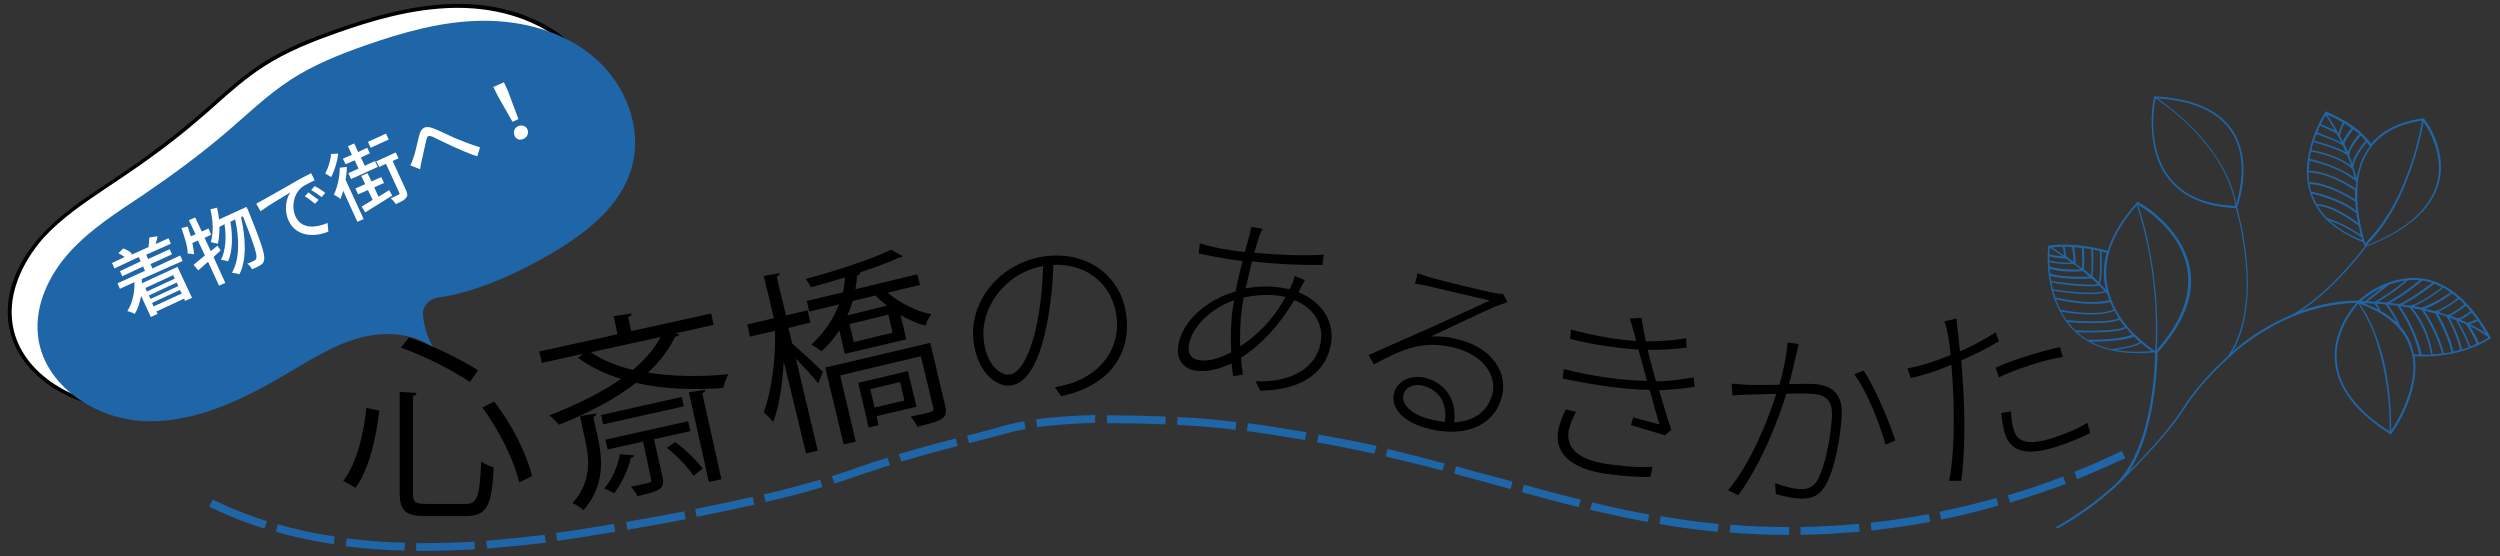
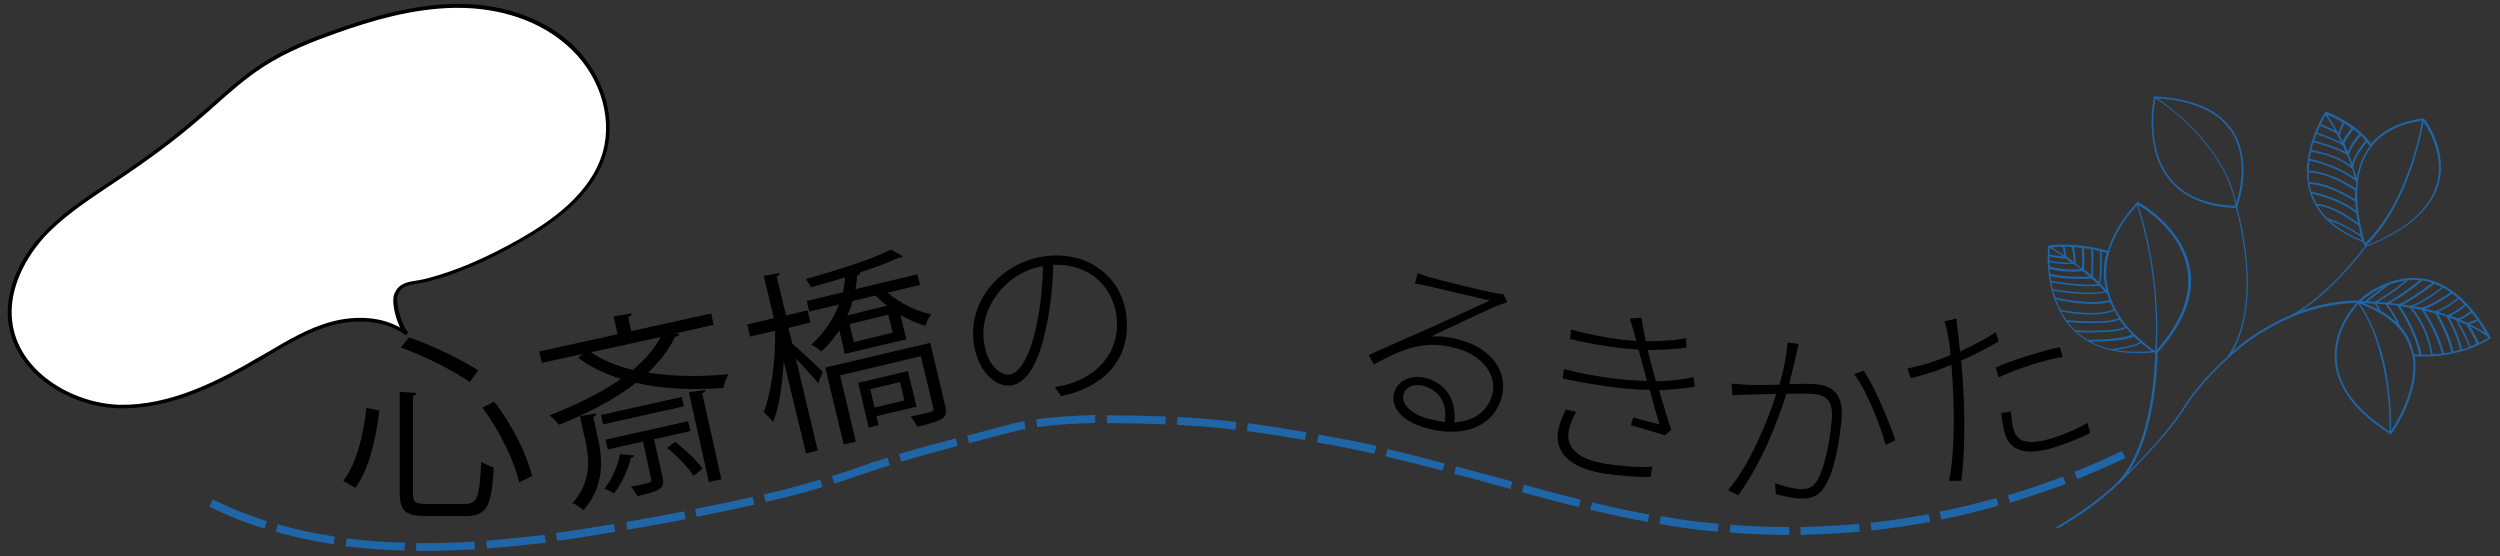
<svg xmlns="http://www.w3.org/2000/svg" version="1.1" id="Layer_1" x="0px" y="0px" viewBox="0 0 638 142" style="enable-background:new 0 0 638 142;" xml:space="preserve">
  <rect x="0" y="0" width="638" height="142" fill="#333333" stroke="none" />
  <style type="text/css">
	.st0{fill:#FFFFFF;}
	.st1{fill:#1F66A8;}
</style>
  <g>
    <g>
      <path class="st0" d="M132.8,61.3c9.3-5.3,18.7-12.4,21.5-22.7c2.7-9.9-1.7-21-9.5-27.7C137,4.2,126.3,1.4,116,1.5    c-10.3,0.1-20.4,3-30.1,6.4c-6.5,2.3-13,4.9-18.8,8.7c-6,3.9-11.1,8.9-16.5,13.5c-6.7,5.7-13.8,10.9-21,15.8    c-6.6,4.4-13.4,8.7-18.7,14.5c-5.3,5.8-9.1,13.6-8.2,21.5c1.4,12.8,15,21.6,28,21.8c12.9,0.2,25-5.9,36.1-12.5    c5.8-3.4,11.5-7,18-8.8c6.5-1.7,13.9-1.3,19.2,2.8c-1.7-1.4-3.6-8-2.9-10.1c1.3-3.4,4.2-2.8,7.8-3.7    C117.3,69.4,125.3,65.6,132.8,61.3z" />
      <path d="M31.3,104.2c-0.2,0-0.5,0-0.7,0C18.1,104,3.6,95.4,2.1,82c-0.8-7.2,2.2-15.2,8.4-21.9c4.8-5.3,10.8-9.3,16.7-13.2l2.1-1.4    c8.3-5.6,15-10.6,21-15.8c1.3-1.1,2.6-2.3,3.9-3.4c4-3.5,8.1-7.2,12.6-10.1c6.1-4,13-6.6,18.9-8.7C94.5,4.4,105,1.2,116,1    c11.5-0.2,21.8,3.2,29.1,9.5c8.4,7.3,12.3,18.6,9.7,28.2c-3.1,11.3-13.9,18.5-21.8,23c-8.9,5.1-16.5,8.3-24,10.2    c-0.9,0.2-1.8,0.4-2.6,0.5c-2.4,0.4-4,0.6-4.9,2.9c-0.7,1.8,1.2,8.3,2.7,9.5l-0.6,0.8C99,82.1,92,81.1,84.8,83    c-5.9,1.6-11.3,4.8-16.5,7.9L67,91.7C55.9,98.2,44,104.2,31.3,104.2z M116.8,2c-0.3,0-0.5,0-0.8,0c-10.9,0.2-21.2,3.3-30,6.4    c-5.9,2.1-12.7,4.7-18.7,8.6c-4.5,2.9-8.6,6.5-12.5,10c-1.3,1.2-2.6,2.3-3.9,3.4c-6,5.2-12.7,10.2-21.1,15.8l-2.1,1.4    c-5.8,3.9-11.8,7.9-16.5,13C5.3,67.3,2.3,75,3.1,81.9c1.4,12.9,15.4,21.1,27.5,21.4c12.7,0.2,24.7-5.8,35.9-12.4l1.4-0.8    c5.3-3.1,10.7-6.4,16.7-8c6.4-1.7,12.8-1.2,17.5,1.5c-1.3-2.7-2.2-6.8-1.5-8.5c1.1-2.8,3.2-3.1,5.7-3.5c0.8-0.1,1.6-0.3,2.5-0.5    c7.4-1.9,14.9-5.1,23.8-10.1l0,0c7.7-4.4,18.3-11.5,21.3-22.4c2.5-9.3-1.2-20.2-9.4-27.2C137.5,5.3,127.7,2,116.8,2z" />
    </g>
-     <path class="st1" d="M139.8,65.2c9.3-5.3,18.7-12.4,21.5-22.7c2.7-9.9-1.7-21-9.5-27.7C144,8,133.3,5.2,123,5.3   c-10.3,0.1-20.4,3-30.1,6.4c-6.5,2.3-13,4.9-18.8,8.7c-6,3.9-11.1,8.9-16.5,13.5c-6.7,5.7-13.8,10.9-21,15.8   c-6.6,4.4-13.4,8.7-18.7,14.5c-5.3,5.8-9.1,13.6-8.2,21.5c1.4,12.8,15,21.6,28,21.8c12.9,0.2,25-5.9,36.1-12.5   c5.8-3.4,11.5-7,18-8.8c6.5-1.7,13.9-1.3,19.2,2.8c-1.7-1.4-3.6-8-2.9-10.1c1.3-3.4,4.2-2.8,7.8-3.7   C124.3,73.2,132.3,69.5,139.8,65.2z" />
    <g>
-       <path class="st0" d="M36.2,71.2c0,0.4,0,0.7,0,1.1l9.1-4.2L49,76l-1.8,0.8L47,76.2l-7.1,3.3l0.3,0.6l-1.7,0.8L36,75.5    c-0.3,1.7-0.8,3.3-1.6,4.6c-0.4-0.2-1.3-0.6-1.9-0.7c1.3-2.1,1.9-4.7,1.8-7.4l-3.7,1.7l-0.6-1.4l7-3.2l-0.5-1.1l-5.3,2.5l-0.6-1.3    l5.3-2.5l-0.5-1.1l-6.2,2.9l-0.6-1.4l3.2-1.5c-0.4-0.3-1-0.7-1.6-1l1.3-1.2c0.8,0.3,1.7,0.8,2.1,1.3L33.6,65l4.4-2l-0.1,0    c0.1-0.7,0.2-1.7,0.2-2.4l2.1-0.3c-0.1,0.7-0.3,1.4-0.5,2l3.3-1.5l0.6,1.4L37.3,65l0.5,1.1l5.5-2.5l0.6,1.3l-5.5,2.5l0.5,1.1    l7.1-3.3l0.6,1.4L36.2,71.2z M37.1,73.5l0.4,0.9l7.1-3.3l-0.4-0.9L37.1,73.5z M45.1,72.1L38,75.4l0.4,0.9l7.1-3.3L45.1,72.1z     M46.4,74.9L45.9,74l-7.1,3.3l0.4,0.9L46.4,74.9z" />
+       <path class="st0" d="M36.2,71.2c0,0.4,0,0.7,0,1.1l9.1-4.2L49,76l-1.8,0.8L47,76.2l-7.1,3.3l0.3,0.6l-1.7,0.8L36,75.5    c-0.3,1.7-0.8,3.3-1.6,4.6c-0.4-0.2-1.3-0.6-1.9-0.7c1.3-2.1,1.9-4.7,1.8-7.4l-3.7,1.7l-0.6-1.4l7-3.2l-0.5-1.1l-5.3,2.5l-0.6-1.3    l5.3-2.5l-0.5-1.1l-6.2,2.9l-0.6-1.4l3.2-1.5c-0.4-0.3-1-0.7-1.6-1l1.3-1.2c0.8,0.3,1.7,0.8,2.1,1.3L33.6,65l4.4-2l-0.1,0    c0.1-0.7,0.2-1.7,0.2-2.4l2.1-0.3c-0.1,0.7-0.3,1.4-0.5,2l3.3-1.5l0.6,1.4L37.3,65l0.5,1.1l5.5-2.5l0.6,1.3l-5.5,2.5l0.5,1.1    l0.6,1.4L36.2,71.2z M37.1,73.5l0.4,0.9l7.1-3.3l-0.4-0.9L37.1,73.5z M45.1,72.1L38,75.4l0.4,0.9l7.1-3.3L45.1,72.1z     M46.4,74.9L45.9,74l-7.1,3.3l0.4,0.9L46.4,74.9z" />
      <path class="st0" d="M56.3,63.9c-0.6,0.6-1.2,1.1-1.8,1.7l3,6.6l-1.6,0.7l-2.8-6.1L50.6,69l-1.2-1.4c0.8-0.7,1.8-1.5,2.9-2.4    l-1.8-3.8L49.1,62c0.2,1.1,0.4,2.1,0.4,2.9c-0.4-0.1-1.2-0.2-1.6-0.2c0-1.8-0.8-4.2-1.6-6.5l1.6-0.4c0.3,0.8,0.5,1.7,0.8,2.5    l1.2-0.5l-1.7-3.6l1.6-0.7l1.7,3.6l1.7-0.8l0.7,1.6l-1.7,0.8l1.6,3.4l1.7-1.4L56.3,63.9z M62.9,52.8c0,0,0.3,0.6,0.4,0.8    c3.4,8.4,4.4,11.5,4.1,12.7c-0.1,0.7-0.4,1.1-1,1.4c-0.5,0.3-1.2,0.7-2.1,1c-0.2-0.5-0.7-1.1-1.2-1.4c0.8-0.3,1.5-0.6,1.8-0.8    c0.3-0.1,0.4-0.3,0.5-0.6c0.3-0.8-0.6-3.6-3.4-10.7l-0.5,0.2c1.2,5.2,1.5,10.9-0.4,14.6c-0.5-0.2-1.3-0.3-1.9-0.4    c2-3.5,1.9-8.7,0.8-13.6l-1.2,0.6c0.6,3.4,0.6,7.5-0.6,10.1c-0.5-0.2-1.2-0.3-1.8-0.4c1.2-2.3,1.4-5.9,0.9-9.1L56,57.9    c0,1.6-0.1,3-0.4,4.3c-0.4-0.1-1.3-0.3-1.8-0.4c0.7-2.3,0.6-5.4-0.1-8.4l1.7-0.4c0.2,1,0.4,2,0.5,3L62.9,52.8z" />
      <path class="st0" d="M67,51.1c1.3-0.7,4.4-2.5,7.6-4.3c1.8-1.1,3.6-2,4.8-2.6l0.9,1.8c-1,0.5-2.6,1.2-3.4,1.9    c-2.1,1.8-2.5,5.1-1.5,7.3c1.5,3.3,5.1,3,8.2,1.7l0.2,2.2c-3.6,1.5-8.2,1.3-10.1-2.7c-1.3-2.7-0.7-5.7,0.4-7.3    c-1.5,0.9-5.7,3.4-7.6,4.8l-1.1-1.9C66,51.6,66.6,51.3,67,51.1z M81.3,51l-0.9,1c-0.9-0.7-1.7-1.4-2.6-1.9l0.9-1    C79.3,49.6,80.5,50.4,81.3,51z M83,49.2l-0.9,1.1c-0.9-0.7-1.8-1.3-2.7-1.8l0.9-1C81,47.8,82.2,48.6,83,49.2z" />
      <path class="st0" d="M86.3,39.2c-0.2,2-0.9,4.3-1.8,6c-0.4-0.3-1.1-0.7-1.5-0.9c0.8-1.5,1.4-3.5,1.5-5L86.3,39.2z M88.5,42.6    c0,1.1-0.1,2.2-0.3,3.3l4.6,10l-1.6,0.7l-3.6-7.9c-0.2,0.7-0.5,1.4-0.7,2.1c-0.3-0.3-1.2-0.9-1.7-1.1c0.9-1.9,1.5-4.5,1.5-6.9    L88.5,42.6z M90.5,40.9l-2.3,1l-0.7-1.4l2.3-1l-1-2.2l1.6-0.7l1,2.2l2.3-1.1l0.7,1.4l-2.3,1.1l1,2.1l2.6-1.2l0.7,1.5l-6.8,3.1    l-0.7-1.5l2.6-1.2L90.5,40.9z M100.1,49.9c-2.5,1.6-5,3.1-6.9,4.3l-0.9-1.5c0.8-0.5,1.8-1,2.8-1.7l-1.2-2.5l-2.5,1.1l-0.7-1.5    l2.5-1.1l-1-2.1l1.6-0.7l1,2.1l2.5-1.1l0.7,1.5l-2.5,1.1l1.1,2.4c0.9-0.5,1.8-1.1,2.7-1.7L100.1,49.9z M99.2,35.6l-4.6,2.1    l-0.7-1.5l4.6-2.1L99.2,35.6z M101.7,40.4l-1.5,0.7l3.4,7.4c0.4,0.9,0.5,1.5,0,2c-0.4,0.6-1.3,1-2.6,1.6c-0.3-0.5-0.8-1.1-1.3-1.5    c0.9-0.4,1.7-0.7,2-0.9c0.3-0.1,0.3-0.2,0.2-0.5l-3.4-7.4l-1.7,0.8L96,41.2l5-2.3L101.7,40.4z" />
      <path class="st0" d="M105.5,40.3c0.5-1.3,1-4,1.5-5.8c0.5-1.9,1.5-2.5,3.4-1.8c1.7,0.6,4,1.8,5.6,2.5c1.7,0.7,4.2,1.7,6.5,2.4    l-0.7,2.3c-1.9-0.6-4.4-1.7-6.2-2.5c-1.8-0.8-3.9-1.9-5.2-2.5c-1.1-0.4-1.4-0.2-1.6,0.8c-0.3,1.4-0.9,3.9-1.2,5.4    c-0.2,0.7-0.3,1.5-0.4,2.1l-2.5-1C105,41.7,105.2,41.1,105.5,40.3z" />
      <path class="st0" d="M127.1,24.6l-1.2-2.4l2.7-1.2l1.1,2.4l2.6,7l-1.5,0.7L127.1,24.6z M131.3,34.6c-0.4-1,0-2,0.9-2.4    c0.9-0.4,2-0.1,2.4,0.8c0.4,1,0,1.9-0.9,2.4C132.7,35.9,131.7,35.6,131.3,34.6z" />
    </g>
    <path class="st1" d="M108,140.6c-0.6,0-1.2,0-1.8,0l0-2c0.7,0,1.3,0,2,0c4.1,0,8.5-0.1,12.9-0.4l0.1,2   C116.7,140.4,112.3,140.6,108,140.6z M103.2,140.5c-5.2-0.1-10.3-0.5-15-1.1l0.3-2c4.7,0.6,9.7,1,14.9,1.1L103.2,140.5z M124.3,140   l-0.2-2c4.7-0.4,9.6-0.9,14.9-1.5l0.3,2C134,139.1,129.1,139.6,124.3,140z M85.2,138.9c-5.1-0.8-10.1-1.8-14.8-3.2l0.5-1.9   c4.6,1.3,9.5,2.4,14.5,3.1L85.2,138.9z M142.2,138l-0.3-2c4.6-0.6,9.4-1.4,14.8-2.3l0.3,2C151.7,136.6,146.9,137.4,142.2,138z    M456.5,136.5h-0.3c-4.9,0-9.9-0.2-14.8-0.6l0.2-2c4.8,0.4,9.8,0.6,14.7,0.6h0.3V136.5z M459.5,136.5l0-2c5-0.1,10-0.4,14.9-0.8   l0.2,2C469.6,136.1,464.5,136.4,459.5,136.5z M438.4,135.7c-3.4-0.3-6.8-0.7-10.1-1.2c-1.6-0.2-3.2-0.5-4.8-0.8l0.3-2   c1.6,0.3,3.2,0.5,4.8,0.8c3.3,0.5,6.7,0.9,10,1.2L438.4,135.7z M477.6,135.4l-0.2-2c4.9-0.5,9.9-1.3,14.8-2.2l0.4,2   C487.6,134.1,482.6,134.8,477.6,135.4z M160.1,135.2l-0.3-2c2.8-0.5,5.6-1,8.5-1.5c2.1-0.4,4.2-0.8,6.3-1.2l0.4,2   c-2.1,0.4-4.2,0.8-6.3,1.2C165.7,134.2,162.9,134.7,160.1,135.2z M67.5,134.9c-4.9-1.5-9.6-3.4-14.1-5.6l0.9-1.8   c4.4,2.1,9,4,13.8,5.5L67.5,134.9z M420.5,133.2c-4.6-0.8-9.4-1.9-14.7-3.1l0.5-1.9c5.3,1.3,10,2.3,14.6,3.1L420.5,133.2z    M495.4,132.6l-0.4-2c4.9-1,9.7-2.2,14.5-3.5l0.5,1.9C505.3,130.4,500.4,131.6,495.4,132.6z M177.8,131.9l-0.4-2   c5.5-1.1,10.3-2.1,14.7-3.1l0.4,2C188.1,129.8,183.3,130.8,177.8,131.9z M402.9,129.4c-4.2-1-8.7-2.2-14.5-3.8l0.5-1.9   c5.8,1.6,10.3,2.8,14.5,3.8L402.9,129.4z M513,128.3l-0.6-1.9c4.8-1.4,9.5-3,14.1-4.8l0.7,1.9C522.6,125.2,517.8,126.8,513,128.3z    M195.4,128.1l-0.5-1.9c5.2-1.2,9.9-2.5,14.4-3.8l0.6,1.9C205.4,125.7,200.7,126.9,195.4,128.1z M385.5,124.8l-4.8-1.3   c-3.2-0.9-6.4-1.8-9.6-2.6l0.5-1.9c3.2,0.9,6.4,1.8,9.6,2.6l4.8,1.3L385.5,124.8z M212.9,123.4l-0.6-1.9c2.3-0.7,4.7-1.5,6.9-2.3   c2.5-0.9,4.9-1.7,7.3-2.4l0.6,1.9c-2.4,0.8-4.8,1.6-7.3,2.4C217.6,121.9,215.2,122.7,212.9,123.4z M530.1,122.3l-0.7-1.9   c4.1-1.6,8.1-3.4,12.1-5.3l0.9,1.8C538.3,118.8,534.2,120.6,530.1,122.3z M368.1,120.1c-5.5-1.5-10.2-2.6-14.5-3.6l0.5-1.9   c4.4,1,9,2.2,14.6,3.7L368.1,120.1z M230,117.8l-0.6-1.9c5-1.5,9.7-2.8,14.5-4l0.5,1.9C239.6,115.1,235,116.3,230,117.8z    M350.7,115.8c-2.1-0.5-4.2-0.9-6.1-1.3c-2.8-0.6-5.7-1.1-8.5-1.6l0.4-2c2.9,0.5,5.7,1.1,8.6,1.6c2,0.4,4,0.8,6.2,1.3L350.7,115.8z    M247.3,113.1l-0.5-1.9c3-0.8,6.2-1.6,9.6-2.6c1.5-0.4,3.2-0.8,5-1.1l0.3,2c-1.7,0.3-3.4,0.7-4.8,1.1   C253.5,111.5,250.3,112.3,247.3,113.1z M333,112.3c-5.3-0.9-10.2-1.7-14.8-2.3l0.3-2c4.6,0.6,9.5,1.4,14.9,2.3L333,112.3z    M315.3,109.7c-4.8-0.6-9.3-1-13.8-1.2l-1.1-0.1l0.1-2l1.1,0.1c4.5,0.2,9,0.6,13.9,1.2L315.3,109.7z M264.7,109l-0.3-2   c4.3-0.6,9.4-0.9,15.1-1.1l0,2C273.9,108.1,268.9,108.4,264.7,109z M297.4,108.3c-5-0.2-9.4-0.3-13.5-0.3l-1.4,0l0-2l1.4,0   c4.2,0,8.6,0.1,13.6,0.3L297.4,108.3z" />
    <path class="st1" d="M539.6,124.5c0.1-0.1,0.2-0.1,0.2-0.2c0.9-0.8,1.8-1.7,2.7-2.6c8.1-8.3,12.2-13,15.5-18.2   c3.3-5.3,9.8-11.4,10.6-12l0,0l0,0c0,0,3.4-3.6,9.2-7c1.7-1,3.5-2,5.2-2.8l0,0c0.6-0.2,1.2-0.5,1.8-0.8c1.2-0.5,2.3-0.9,3.5-1.3   c4.3-1.4,8.7-2.2,13.1-2.3c-0.6,0.7-1.8,2-2.9,4c-2.6,4.6-2.9,8.6-2.6,11.2c0.7,6.7,5.4,12.8,14.1,18.3l0.2,0.1l0.1-0.2   c0,0,2.2-3,3.9-7.1c1-2.4,1.7-4.8,2-7.1c0.3-2,0.3-3.9,0-5.6c6.1,0.4,11-0.8,14-1.9c3.3-1.2,5.2-2.5,5.3-2.6l0.2-0.1l-0.1-0.2   c-4.9-8.9-10.7-14-17.3-15c-4.7-0.7-9,0.9-11.7,2.3c-2.6,1.4-4.3,2.9-4.7,3.3l0,0l0,0c-4.6,0-9.2,0.8-13.7,2.3   c-0.3,0.1-0.6,0.2-0.9,0.3c3.8-2.5,7.3-5.8,10-8.6c3.6-3.8,6.2-7.2,6.5-7.7c10.5-4.1,16.8-9.6,18.6-16.3c1.2-4.5,0.1-8.8-1-11.5   c-1.2-3-2.7-4.9-2.8-4.9l-0.1-0.1l-0.1,0c-5.9,0.8-10.4,3-13.3,6.5c-1.9-2.7-4.8-4.8-7-6c-2.4-1.4-4.4-2.2-4.4-2.2l-0.2-0.1   l-0.1,0.2c0,0-1.8,2.8-3.1,6.6c-0.8,2.3-1.3,4.5-1.5,6.7c-0.2,2.7,0,5.2,0.8,7.5c1.8,5.5,6.3,9.6,13.5,12.4   c0.2,0.5,0.3,0.9,0.4,1.1c-0.5,0.6-3,3.9-6.5,7.6c-5.3,5.5-9.4,8.4-12.3,9.9c-2.4,1-4.8,2.2-7.1,3.6c-3.7,2.2-6.4,4.4-7.9,5.8   c1.7-2.8,2.8-6.3,3.4-10.2c0.6-3.8,0.7-8,0.3-12.6c-0.6-7.4-2.3-13.3-2.5-14.1c0.2-0.5,1.1-3.1,1.5-6.5c0.2-2.2,0.2-4.3-0.1-6.3   c-0.4-2.5-1.2-4.7-2.4-6.6c-3.5-5.4-10.2-8.4-20-8.9l-0.2,0l0,0.2c0,0-0.7,3.1-0.6,7.2c0.1,2.4,0.4,4.7,0.9,6.7   c0.7,2.6,1.8,4.9,3.3,6.8c3.6,4.7,9.4,7.3,17.3,7.6c0.3,1,1.9,6.8,2.5,13.9c0.4,4.6,0.3,8.8-0.3,12.5c-0.7,4.6-2.2,8.5-4.4,11.6   c-1,0.7-7.4,6.9-10.7,12.1c-3.1,5-7,9.6-14.6,17.4c1.1-1.6,2.1-3.5,3-5.7c1.4-3.3,2.4-7.1,3.2-11.4c1.2-6.8,1.3-12.7,1.3-13.5   c6.7-7.4,9.5-14.6,8.3-21.4c-1-5.6-4.5-10-7.3-12.6c-3-2.9-5.9-4.4-5.9-4.4l-0.2-0.1l-0.1,0.1c-3.8,4.2-6.3,8.3-7.5,12.4   c-9.4-2.5-15-1.3-15-1.3l-0.2,0l0,0.2c0,0-0.4,3.4,0.2,7.6c0.3,2.5,0.9,4.8,1.8,6.9c1.1,2.6,2.5,4.9,4.3,6.7   c0.2,0.2,0.3,0.3,0.5,0.5l0,0c0,0,0,0,0,0c4.7,4.4,11.5,6.2,20.4,5.3c0.1,0,0.1,0.1,0.1,0.1c0,0.9-0.1,6.7-1.3,13.4   c-0.8,4.3-1.8,8.1-3.2,11.3c-1.6,3.9-3.6,7-6,9.2c-7.3,6.6-14.8,10.6-14.9,10.7l0,0.1h0.8C527.4,133.6,533.5,130,539.6,124.5   L539.6,124.5z M611.6,82.3c-1.2-1.1-2.5-2.1-4.1-3c-0.2-0.6-0.7-1.4-1-1.8c0.7,0,1.4,0.1,2.3,0.2C609.1,78.1,610.7,80.3,611.6,82.3   z M609.4,77.7c0.8,0.1,1.6,0.2,2.4,0.3c0.5,0.7,4.3,6.2,5.6,12.5c-0.5,0-0.9,0-1.4-0.1c-0.1-0.6-0.3-1.1-0.4-1.7   c-0.6-2.1-1.7-3.9-3.2-5.6C611.8,81.1,610.1,78.7,609.4,77.7z M606.9,79c-1.1-0.6-2.3-1.1-3.6-1.6c0.6,0,1.5,0,2.6,0.1   C606.1,77.7,606.6,78.3,606.9,79z M610.2,110.2c0,0-0.1,0.1-0.1,0.1c-0.1,0-0.1-0.1-0.2-0.1L610.2,110.2z M596.4,92.5   c-0.5-4.5,1.1-8.4,2.5-10.9c1.2-2,2.4-3.5,2.9-4.1c2,2.9,3.7,6.3,4.9,10.3c1,3.2,1.8,6.8,2.4,10.7c0.9,6.3,0.7,11.2,0.7,11.6   C601.6,104.8,597,98.9,596.4,92.5z M615.7,96.4c-0.3,2.2-1,4.5-2,7c-1.3,3.1-2.8,5.5-3.5,6.5c0-1,0.1-5.7-0.7-11.5   c-0.5-3.9-1.3-7.5-2.4-10.7c-1.3-3.9-2.9-7.4-4.9-10.2c6.9,2.5,11.3,6.3,12.9,11.4C616,91.1,616.1,93.7,615.7,96.4z M618,90.5   c-1.2-5.7-4.5-10.9-5.5-12.4c0.6,0.1,1.1,0.2,1.7,0.3c0.2,0,0.4,0.1,0.7,0.1c0.5,0.5,4.4,5,5.5,12C619.6,90.5,618.8,90.5,618,90.5z    M620.8,90.4c-0.6-3.9-2.1-7.1-3.2-9c-0.8-1.3-1.5-2.3-2-2.8c0.8,0.2,1.6,0.3,2.4,0.5c0.4,0.6,3.7,5.5,5.2,11.1   C622.4,90.3,621.6,90.4,620.8,90.4z M623.7,90.2c-1.3-5.1-4-9.5-5-10.9c1,0.2,1.9,0.5,2.8,0.7c0.4,0.7,3.3,5.8,4.1,9.9   C625,89.9,624.4,90.1,623.7,90.2z M626.1,89.7c-0.7-3.7-3.1-8.1-3.9-9.6c0.8,0.2,1.5,0.4,2.2,0.7c0.3,0.6,2.6,4.5,3.4,8.5   C627.3,89.4,626.7,89.6,626.1,89.7z M628.3,89.2c-0.7-3.4-2.5-6.8-3.2-8.1c0.6,0.2,1.1,0.4,1.7,0.6c0.3,0.6,2.7,4.9,3.3,7   C629.5,88.8,628.9,89,628.3,89.2z M630.4,88.4c-0.5-1.8-2.3-5.2-3.1-6.5c0.7,0.3,1.4,0.6,2.1,0.9c0.3,0.5,2.2,3.5,2.6,4.9   C631.7,87.9,631.1,88.2,630.4,88.4z M635,86.2c-0.3,0.2-1.2,0.7-2.4,1.3c-0.4-1.2-1.6-3.2-2.3-4.3c1.7,0.8,3.2,1.8,4.5,2.7   C634.9,86,635,86.1,635,86.2z M634.3,85c-1.2-0.8-2.6-1.6-4-2.3c0.7-0.2,1.7-0.6,2.1-0.8C633,82.9,633.7,83.9,634.3,85z    M632.1,81.5c-0.6,0.2-1.9,0.7-2.4,0.9c-0.6-0.3-1.2-0.6-1.9-0.8c1.1-0.4,2.4-1.4,3-1.8C631.2,80.3,631.6,80.9,632.1,81.5z    M630.5,79.4c-0.8,0.6-2.6,1.9-3.4,1.8c-0.6-0.2-1.1-0.4-1.7-0.6c1.3-0.6,3.3-2.1,3.9-2.6C629.7,78.5,630.1,78.9,630.5,79.4z    M628.9,77.7c-0.7,0.6-3.2,2.4-4.3,2.7l0,0c-0.8-0.3-1.6-0.5-2.4-0.8c2.6-1.1,4.7-2.8,5.3-3.3C628,76.7,628.5,77.2,628.9,77.7z    M627.2,76c-0.7,0.6-3,2.5-5.7,3.4c-0.8-0.2-1.7-0.4-2.6-0.6c2.8-1,6.6-3.7,6.9-3.9C626.3,75.3,626.7,75.6,627.2,76z M625.4,74.6   c-0.8,0.6-5,3.3-7.5,3.9c-0.6-0.1-1.3-0.3-1.9-0.4c2.9-1,6.9-4.1,7.6-4.7C624.3,73.9,624.8,74.2,625.4,74.6z M623.2,73.3   c-1.2,0.9-5.6,4.2-8.2,4.7c-0.2,0-0.5-0.1-0.7-0.1c-0.4-0.1-0.7-0.1-1.1-0.2c2.7-1.2,7.3-4.7,8.1-5.3   C621.9,72.7,622.6,73,623.2,73.3z M618.2,71.6c0.9,0.1,1.7,0.3,2.5,0.6c-1.4,1-6.3,4.7-8.5,5.4c-0.8-0.1-1.6-0.2-2.3-0.3   C613.2,75.7,617.5,72.2,618.2,71.6C618.2,71.6,618.2,71.6,618.2,71.6z M602.6,76.8c0.7-0.6,2.2-1.8,4.3-2.9   c0.4-0.2,0.8-0.4,1.2-0.6c-2.5,1.9-4.3,3.3-4.6,3.6C603,76.8,602.7,76.8,602.6,76.8z M604.2,76.9c0.9-0.7,3-2.3,5.6-4.3   c1.4-0.5,2.8-0.8,4-1c-3.2,2.8-7.2,5.1-7.7,5.4C605.3,76.9,604.7,76.9,604.2,76.9z M606.9,77c1.4-0.8,4.9-3,7.6-5.5   c1.1-0.1,2.1-0.1,3,0c-1.3,1.1-5.6,4.4-8.4,5.7C608.3,77.2,607.6,77.1,606.9,77z M620.9,35.6c2,4.9,1.7,8.8,1,11.2   c-1.8,6.5-7.8,11.9-18.1,15.9c2.7-2.6,5.1-5.9,7.3-9.9c1.7-3.1,3.2-6.7,4.5-10.5c1.8-5.3,2.6-9.7,2.9-11.2   C619,31.9,620.1,33.5,620.9,35.6z M604.8,37.3c-0.4,0.5-0.7,1-1,1.5c-1.2,1.9-1.9,4.2-2.4,6.7c-0.2-0.9-0.5-1.9-0.8-2.8   c0,0,0,0,0,0c0-2.2,2.7-5.5,3.4-6.4C604.3,36.6,604.5,36.9,604.8,37.3z M603.7,35.9c-0.6,0.7-2.9,3.5-3.4,5.8   c-0.3-0.7-0.5-1.4-0.8-2.1c0.1-1.6,2.3-4.3,3-5C602.9,35,603.3,35.4,603.7,35.9z M602.1,34.2c-0.6,0.6-2.4,2.8-2.9,4.6   c-0.3-0.7-0.6-1.4-0.9-2.1c0.1-0.8,1.6-2.8,2.3-3.7C601,33.4,601.6,33.8,602.1,34.2z M600.1,32.7c-0.5,0.6-1.8,2.3-2.2,3.4   c-0.2-0.5-0.5-0.9-0.7-1.3c-0.1-1,0.8-2.7,1.1-3.3C598.9,31.9,599.5,32.3,600.1,32.7z M593.6,29.1   C593.7,29.1,593.7,29.2,593.6,29.1L593.6,29.1C593.6,29.2,593.6,29.2,593.6,29.1z M597.9,31.3c-0.3,0.5-0.9,1.7-1.1,2.8   c-1.3-2.4-2.4-4.1-2.8-4.7C594.8,29.6,596.3,30.3,597.9,31.3z M593.5,29.4c0.2,0.3,1.2,1.8,2.4,3.9c-1.1-0.6-2.9-1.3-3.6-1.6   C592.8,30.6,593.2,29.8,593.5,29.4z M592.1,32.1c1.2,0.5,3.7,1.6,4.2,2c0.4,0.7,0.8,1.5,1.2,2.3c-1.8-1-5.2-2.2-6.1-2.6   C591.6,33.2,591.8,32.6,592.1,32.1z M590.7,35.5c0.2-0.5,0.3-0.9,0.5-1.3c1,0.4,5.5,1.9,6.7,3c0.2,0.5,0.5,1.1,0.7,1.6   c-2.1-1.3-6.9-2.6-8.1-2.9C590.6,35.8,590.6,35.6,590.7,35.5z M590.4,36.3c1.2,0.3,7.2,2,8.6,3.3c0,0,0,0,0,0c0,0.1,0,0.1,0,0.2   l0.1,0c0.3,0.8,0.7,1.6,0.9,2.5c-3.6-2.8-8.9-3.8-10.1-4C590,37.6,590.2,36.9,590.4,36.3z M589.8,38.7c1.2,0.2,6.9,1.2,10.5,4.4   c0.2,0.8,0.5,1.5,0.6,2.3c-4.6-3.3-10.3-4.6-11.5-4.9C589.5,39.9,589.6,39.3,589.8,38.7z M592.3,44c-1.6-0.4-2.7-0.4-3.1-0.4   c0-0.9,0.1-1.7,0.2-2.6c1.3,0.3,7.2,1.6,11.7,5.1c0,0,0,0.1,0,0.1l0.1,0c0,0,0.1,0.1,0.1,0.1c0,0.1,0,0.3,0,0.4   c0,0.5-0.1,0.9-0.1,1.4C597.3,45.6,594.2,44.5,592.3,44z M589.1,44c1,0,5.4,0.2,11.9,4.6c0,0.4,0,0.8,0,1.1c0,0.4,0,0.8,0,1.2   c-6.8-4.3-10.8-4.4-11.8-4.4C589.2,45.7,589.2,44.9,589.1,44z M589.4,47c1,0,5,0.2,11.7,4.5c0,0.8,0.1,1.5,0.2,2.3   c-3.9-3.2-10.4-4.7-11.5-4.9C589.6,48.3,589.5,47.6,589.4,47z M590,49.4c1.6,0.4,7.9,2,11.4,5.1c0,0,0,0.1,0,0.1   c0.1,0.8,0.2,1.6,0.4,2.3c-6.6-4.8-9.9-4.9-10.6-4.8C590.7,51.2,590.3,50.3,590,49.4z M593.8,55.6c-0.9-1-1.7-2-2.4-3.1   c1,0,4.4,0.5,10.5,5.1c0.2,0.8,0.4,1.6,0.5,2.3C597.9,56.8,594.3,55.8,593.8,55.6z M594.5,56.3c1.5,0.5,4.5,1.7,8.1,4.2   c0.1,0.3,0.1,0.5,0.2,0.8C599.5,60,596.7,58.3,594.5,56.3z M601.9,54.5c-0.4-2.8-0.4-5.4-0.2-7.8c0.3-3,1.2-5.6,2.5-7.8   c2.7-4.5,7.4-7.2,13.9-8.1c-0.2,1.2-1,5.8-2.9,11.3c-1.3,3.8-2.8,7.3-4.5,10.4c-2.1,3.8-4.5,7-7.1,9.6   C603.2,60.9,602.4,58.1,601.9,54.5z M603.8,62.6L603.8,62.6C603.8,62.7,603.8,62.7,603.8,62.6C603.8,62.7,603.8,62.7,603.8,62.6z    M569.5,33.7c2.7,4.2,2.8,9.2,2.4,12.6c-0.3,2.5-0.9,4.6-1.2,5.7c-0.7-3.6-2.1-7.2-4.3-10.7c-1.8-3-4.2-6-7.1-8.9   c-3.7-3.7-7.2-6.3-8.7-7.3C559.9,25.7,566.2,28.6,569.5,33.7z M553.6,45.2c-3.3-4.3-4-9.6-4.1-13.3c0-0.2,0-0.5,0-0.7   c0-2.9,0.4-5.2,0.6-6.1c1.1,0.7,5,3.4,9.1,7.5c2.8,2.9,5.2,5.8,7,8.8c2.2,3.7,3.7,7.4,4.3,11.1C562.8,52.3,557.1,49.8,553.6,45.2z    M551.1,56.4c5,4.7,6.6,9.3,7.1,12.3c1.1,6.6-1.5,13.5-7.8,20.6c0.6-10.5-0.7-19.9-1.9-26c-1.2-6.2-2.6-10.3-2.9-11   C546.6,52.8,548.8,54.2,551.1,56.4z M545.5,52.2c0,0,0.1,0,0.1,0.1l-0.3,0.1C545.4,52.3,545.4,52.2,545.5,52.2z M545.3,52.4   c0.2,0.4,1.6,4.6,2.9,11c2.2,11,2.2,20.3,1.8,26.2c-0.8-0.5-3-2.1-5.4-4.4c-4.9-4.9-6.4-9.7-6.9-12.8   C536.7,65.9,539.3,59.2,545.3,52.4z M537.5,74c-0.5-0.5-1-1.1-1.6-1.6c0.6-1.7,0.5-6.8,0.4-8.2c0.4,0.1,0.9,0.2,1.3,0.3   c-0.5,1.7-0.7,3.4-0.7,5.1c0,0.9,0.1,1.9,0.2,2.8C537.3,73,537.4,73.5,537.5,74z M535.9,64.1c0,1,0.2,6.2-0.3,7.9   c-0.5-0.5-1.1-1-1.6-1.5c0.3-1.4,0.2-5.7,0.2-6.9C534.7,63.8,535.3,64,535.9,64.1z M533.7,63.6c0,0.9,0.2,5-0.1,6.6   c-0.6-0.5-1.2-1-1.8-1.5c0.2-1.9,0.1-4.6,0-5.4C532.3,63.4,533,63.5,533.7,63.6z M531.3,63.3c0,0.7,0.2,3.2,0,5.2   c-0.5-0.4-1.1-0.8-1.6-1.2c0-2.4-0.3-3.6-0.4-4.2C529.9,63.1,530.5,63.2,531.3,63.3z M528.7,63c0.1,0.3,0.4,1.4,0.5,3.8   c-0.7-0.5-1.3-0.9-1.9-1.4c-0.1-0.8-0.3-2-0.4-2.5C527.4,63,528.1,63,528.7,63z M526.4,63c0.1,0.4,0.3,1.4,0.4,2.2   c-1.4-0.9-2.5-1.7-3.1-2C524.3,63,525.2,63,526.4,63z M523.1,63.2c0.3,0.2,1.6,1,3.3,2.2c-1.9-0.1-3-0.4-3.4-0.5   C523,64.1,523.1,63.5,523.1,63.2z M523,65.4c0.6,0.2,1.9,0.5,4.2,0.6c0.4,0.3,0.9,0.6,1.4,1c-2.4,0.1-4.9-0.3-5.6-0.5   C523,66.1,523,65.7,523,65.4z M523,66.9c0.9,0.2,3.6,0.7,6.1,0.4c0.6,0.4,1.2,0.9,1.9,1.4c-4.5,0.3-7.3-0.5-7.9-0.7   C523,67.7,523,67.3,523,66.9z M523.1,68.6c1,0.3,3.8,1,8.4,0.6c0.6,0.4,1.1,0.9,1.7,1.4c-6.9,0.2-9.5-0.6-10-0.8   C523.1,69.4,523.1,69,523.1,68.6z M523.3,70.6c0-0.1,0-0.2,0-0.2c0.9,0.3,3.8,1,10.5,0.7c0.5,0.5,1.1,0.9,1.6,1.4   c-3.4,0.5-10.7-0.6-11.9-0.8C523.4,71.2,523.3,70.9,523.3,70.6z M523.5,72.1c1.7,0.3,9,1.4,12.2,0.8c0.5,0.5,1,0.9,1.4,1.4   c-4.2,1-12-0.3-13.2-0.5C523.7,73.1,523.6,72.6,523.5,72.1z M524,74.2c1.8,0.3,9.3,1.5,13.4,0.4c0.1,0.1,0.2,0.3,0.4,0.4   c0.2,0.5,0.3,1.1,0.5,1.6c-5.4,1.3-12.8-0.5-13.8-0.7C524.3,75.3,524.2,74.8,524,74.2z M524.7,76.4c1.8,0.4,8.6,1.9,13.8,0.7   c0.3,0.7,0.6,1.3,0.9,1.9c-4.3,1.8-12.5,0.3-13.6,0C525.4,78.1,525,77.3,524.7,76.4z M527.4,81.7c-0.5-0.7-1-1.5-1.4-2.2   c2,0.4,9.4,1.6,13.6-0.2c0.4,0.6,0.7,1.3,1.1,1.9C537.9,82.6,528.5,81.8,527.4,81.7z M529.6,84.3c-0.1-0.1-0.2-0.2-0.4-0.4   c-0.5-0.6-1-1.1-1.5-1.7c2.2,0.2,10.5,0.7,13.2-0.6c0.5,0.6,0.9,1.3,1.4,1.8C540.6,84.5,532.8,84.5,529.6,84.3z M532.7,86.7   c-0.9-0.6-1.8-1.2-2.6-1.9c1.1,0,3.1,0.1,5.3,0c3.9-0.1,6.3-0.4,7.2-1.1c0.5,0.6,1,1.2,1.5,1.7C540.8,86.8,533.5,86.7,532.7,86.7z    M533.6,87.2c2.3,0,8.1-0.1,11-1.3c0.5,0.5,1,1,1.5,1.4c-1.2,0.9-5.7,1.6-7.5,1.8C536.7,88.6,535.1,88,533.6,87.2z M539.9,89.3   c2-0.3,5.5-0.9,6.5-1.8c1.1,0.9,2.1,1.7,2.7,2.1C545.8,89.9,542.7,89.8,539.9,89.3z" />
    <g>
      <path d="M269.2,98.8c1.4-0.2,2.9-0.6,3.9-0.9c6.2-1.9,12.7-7.4,11.9-16.6c-0.7-7.8-6.7-14.1-16.2-13.7c-0.1,4.9-0.7,10.3-1.6,14.9    c-2,10.5-5.4,15.6-9.5,15.9c-3.7,0.3-8.5-3.7-9.3-11.7c-1-10.4,7.5-20.3,19.2-21.4c11.2-1,19.1,6.3,19.9,15.8    c1,10.3-5.5,17.7-16.7,20L269.2,98.8z M266.2,67.9c-10.1,1.8-15.9,11-15.2,18.4c0.6,7,4.4,9.5,6.6,9.3c2.2-0.2,5.2-3.8,7.1-13.4    C265.6,77.6,266.1,72.6,266.2,67.9z" />
    </g>
    <g>
-       <path d="M331.4,74.6c6.2,2.5,9.1,7.6,8.3,12.9c-1,7-6.9,12.1-18.1,12.2l-1.2-2.4c8.6,0.4,15.7-3.1,16.7-10.3    c0.6-4.2-1.7-8.4-6.8-10.4c-3.9,6.6-8.7,11.6-13.6,14.7c0.1,1.5,0.3,3,0.5,4.3l-2.5,0.4c-0.2-1-0.3-2.1-0.4-3.3    c-3.2,1.6-6.5,2.3-9.1,1.9c-3-0.4-5.1-2.7-4.5-6.4c0.9-6.3,7.6-11.9,14.6-13.8c0.5-2.6,1.2-5.4,1.8-7.8c-1.3-0.1-2.6-0.3-3.8-0.5    c-1.8-0.3-5.6-1-7.4-1.4l0.3-2.6c1.7,0.6,5.9,1.5,7.5,1.7c1.3,0.2,2.7,0.4,4,0.5c0.5-1.8,0.9-3.3,1.2-4.4c0.2-0.7,0.3-1.5,0.4-2    l2.9,0.5c-0.3,0.4-0.6,1.3-0.8,1.8c-0.4,1.1-0.8,2.6-1.3,4.3c6.3,0.6,12.8,0.8,17.7,0.5l-0.3,2.6c-5.5,0.1-12-0.2-18-0.9    c-0.5,2.1-1.1,4.5-1.6,6.9c3.1-0.6,6.5-0.6,8.9-0.2c0.8,0.1,1.5,0.3,2.3,0.4c0.2-0.4,0.4-0.9,0.7-1.4c0.2-0.6,0.5-1.3,0.6-2    l2.6,1.1c-0.3,0.5-0.6,1.2-1,1.8L331.4,74.6z M314.2,89.9c-0.2-3.7-0.1-7.7,0.4-11.2c0.1-0.7,0.2-1.4,0.4-2.1    c-5.9,2-10.9,6.8-11.6,11.5c-0.3,2.2,0.6,3.5,2.6,3.8C308.1,92.3,311,91.6,314.2,89.9z M328.1,75.8c-0.5-0.1-1-0.2-1.5-0.3    c-3.3-0.5-6.6-0.1-9.2,0.4c-0.2,1-0.4,2.1-0.5,3.1c-0.4,3-0.5,6.3-0.4,9.4C320.8,85.6,324.8,81.7,328.1,75.8z" />
-     </g>
+       </g>
    <g>
      <path d="M384.7,77.1c-0.9,0.3-2,0.7-2.8,1c-2.7,1.1-11.8,5.5-16.8,7.8c2.8-0.2,5.5,0.2,8,1c7.8,2.2,11.9,8.4,10.1,14.6    c-2.2,7.7-10.2,10.3-19.4,7.7c-6.4-1.8-9-5.6-8-9c0.8-2.9,4.2-4.8,8.2-3.7c5.9,1.7,7.7,6.7,7.1,11.3c4.8-0.3,8.4-2.5,9.7-7    c1.4-4.9-2.4-10-8.7-11.8c-8.2-2.3-13.1-0.5-21.5,4l-1.3-2.4c5.3-2.4,13.1-5.8,16.5-7.3c3.3-1.5,11.4-5.2,14.4-6.6    c-2.6-0.6-13.8-3.2-16.3-3.8c-0.9-0.2-1.9-0.4-2.8-0.5l0.7-2.7c0.9,0.4,2.1,0.7,2.8,1c2.4,0.7,14.5,3.7,17,4.1    c1.1,0.2,1.5,0.2,2,0.2L384.7,77.1z M368.7,107.7c0.7-4.3-1-7.9-5.3-9.2c-2.4-0.7-4.7,0.2-5.2,2.1c-0.7,2.6,2,5,6,6.2    C365.8,107.2,367.3,107.5,368.7,107.7z" />
    </g>
    <g>
      <path d="M402.2,105.1c-0.8,1.5-1.7,3.6-1.9,5c-0.6,4.2,2.4,7.2,9.7,8.3c3.6,0.5,8,1,11.7,0.7l-0.5,2.6c-3.3,0.1-8-0.3-11.5-0.8    c-8.5-1.3-12.9-5-12.1-10.7c0.3-2,1.2-4.1,2-5.7L402.2,105.1z M432.5,98.7c-2.3,0.4-5.4,0.7-9.1,0.9c1.1,3.6,2.2,7.5,3.1,10.1    l-1.6,1.4c-2.2-0.7-5.7-1.7-8.7-2.6l0.6-2c2.6,0.8,5.1,1.4,6.7,1.8c-0.7-2.2-1.6-5.5-2.5-8.8c-6.7-0.1-14.6-1.3-22.2-2.9l0.3-2.4    c7.5,1.9,15,2.9,21.2,3c-0.6-2.2-1.1-4.2-1.5-5.5c-0.2-0.8-0.4-1.7-0.7-2.5c-5.1-0.3-11.4-1.2-17.4-2.7l0.2-2.4    c5.9,1.6,11.6,2.6,16.7,2.9c-0.3-0.9-0.5-1.7-0.7-2.5c-0.4-1.5-0.7-2.3-1-3.2l3-0.2c0.3,1.9,0.7,4,1.1,6c3.5,0,7.3-0.2,10.3-0.8    l0.1,2.4c-2.7,0.4-6.4,0.6-9.9,0.6l0.5,2.1c0.3,1.2,0.9,3.4,1.6,5.9c4,0,7.2-0.6,9.6-1L432.5,98.7z" />
    </g>
    <g>
      <path d="M459,87.8c-0.1,0.7-0.3,1.4-0.5,2.2c-0.3,1.3-1.1,4.9-1.9,8c2.7,0,5.1-0.1,6.4,0c3.9,0.3,7.4,1.9,7,8.3    c-0.4,5.9-1.8,13.6-4.1,17.5c-1.8,3.1-4.1,3.6-7,3.4c-1.8-0.1-4.2-0.7-5.7-1.1l-0.2-2.8c2.1,0.8,4.6,1.4,6,1.5    c1.9,0.1,3.6-0.1,4.9-2.4c1.9-3.6,3.2-10.2,3.6-15.8c0.3-4.8-1.9-5.9-5.1-6.1c-1.4-0.1-3.9-0.1-6.5,0c-2.2,6.9-6.1,17.3-12.3,25.9    l-2.6-1.3c5.6-6.5,10.4-18.3,12.3-24.6c-3,0.1-5.9,0.2-7.4,0.2c-1,0.1-2.7,0.1-3.8,0.2l-0.2-3c1.4,0.1,2.5,0.2,3.9,0.3    c1.7,0.1,5,0,8.3,0c1-3.3,1.8-7.3,2.1-10.8L459,87.8z M475.6,94.6c2.8,4,6.6,13.2,8.1,17.8l-2.5,1.1c-1.3-4.9-4.8-13.8-8-18    L475.6,94.6z" />
    </g>
    <g>
      <path d="M510.1,87.1c-3,1.8-6.4,3.5-9.6,4.9c0.2,2.2,0.4,4.6,0.5,6.9c0.5,7.4,0.4,18.2-0.5,23.8l-3.1,0c1.3-5.9,1.4-16.3,1-23.5    c-0.1-1.8-0.2-4-0.4-6.1c-1.8,0.7-3.4,1.4-5,1.9c-2,0.6-3.6,1.1-5.4,1.5l-0.8-2.5c2.1-0.4,4-0.9,5.6-1.4s3.4-1.2,5.4-2    c-0.2-2.2-0.5-4.1-0.7-5.2c-0.2-1.1-0.5-2.5-0.9-3.4l3.1-0.7c0.1,1,0.2,2.7,0.4,3.6c0.1,1.4,0.3,3,0.5,4.8    c3.1-1.4,6.3-3.1,9.1-4.9L510.1,87.1z M509.3,93.8c2.3-1,5.2-2.1,8.2-3c2.8-0.9,5.7-1.7,8.2-2.2l0.7,2.5c-2.5,0.4-5.3,1.1-8,2    c-2.8,0.9-5.6,1.9-8.3,3.2L509.3,93.8z M513.2,105c0.1,1.8,0.3,3.4,0.7,4.7c0.7,2.3,2.5,4.5,10.2,2c3-1,6.2-2.3,8.6-3.8l0.7,2.6    c-2.4,1.2-5.4,2.5-8.6,3.5c-7.1,2.3-11.6,1.5-13.1-3.2c-0.5-1.6-0.7-3.1-1-5.4L513.2,105z" />
    </g>
    <path d="M87.6,122.7c3.5-4.5,5.2-12,5.9-18.6l3.3,0.7c-0.8,6.7-2.5,14.9-6.1,19.7L87.6,122.7z M101.9,100l4.4,0.3   c0,0.3-0.3,0.6-0.9,0.7v24.8c0,2.4,0.5,2.8,3.5,2.8h9.9c3.1,0,3.6-1.9,4-10.8c0.9,0.6,2.2,1.2,3.2,1.5c-0.5,9.6-1.6,12.4-7.1,12.4   h-10.2c-5.2,0-6.7-1.3-6.7-6V100z M119.9,97.5c-4-2.8-11.4-6.6-17.6-8.8l2.1-2.6c6.1,2.1,13.6,5.8,17.6,8.4L119.9,97.5z    M132.5,123.1c-1.2-5.3-5-13.2-9.4-19.1l3-1.5c4.6,5.8,8.4,13.6,9.7,19L132.5,123.1z" />
    <path d="M172.3,85.1l1.1,0.2c-0.2,0.4-0.6,0.6-1.1,0.6c-1.6,3.4-4,6.4-6.9,9.2c6.3,1,13.4,1.1,20.5,0.4c-0.5,0.9-1.1,2.4-1.3,3.5   c-7.7,0.6-15.4,0.3-22.3-1.3c-5.5,4.3-12.4,7.8-19.6,10.7c-0.6-0.7-1.7-1.8-2.5-2.4c6.7-2.6,13.1-5.7,18.3-9.3   c-4.2-1.3-7.9-3.1-11-5.4l1.3-1l-10.5,2.3l-0.7-2.9l20-4.4l-1-4.6l4.6-0.7c0,0.4-0.2,0.7-0.9,0.9l0.8,3.6l20.4-4.5l0.6,2.9   L172.3,85.1z M152.2,105.5c0,0.4-0.2,0.7-0.8,0.9l1.1,5c1.3,5.7,1.9,12.5-3.6,18.8c-0.7-0.6-1.9-1.5-2.8-1.8   c5-5.6,4.3-11.5,3.2-16.3l-1.3-5.9L152.2,105.5z M161.8,116.2c0,0.3-0.3,0.6-0.8,0.6c-0.7,3.1-2.4,6.7-4.3,9.1   c-0.6-0.4-1.7-0.9-2.5-1.2c1.9-2.2,3.4-5.5,4-8.8L161.8,116.2z M176.2,110l-9.3,2.1l2.2,9.7c0.6,2.9-0.6,3.5-6.4,4.8   c-0.4-0.7-1.1-1.8-1.7-2.4c1.1-0.2,2.2-0.4,2.9-0.6c2.4-0.5,2.4-0.6,2.3-1.2l-2.1-9.7l-9,2l-0.6-2.5l21.1-4.7L176.2,110z    M153.4,105.9l20.6-4.6l0.5,2.4l-20.6,4.6L153.4,105.9z M150.8,89.9c2.9,2,6.6,3.5,10.7,4.5c3.1-2.6,5.5-5.4,7.1-8.4L150.8,89.9z    M172.3,112.8c2.7,2,5.6,4.8,7,6.8l-2.3,1.8c-1.4-2.1-4.2-5.1-6.8-7.1L172.3,112.8z M180.9,123l-5.1-22.9l4.2-0.6   c0,0.4-0.2,0.7-0.8,0.8l4.9,22L180.9,123z" />
    <path d="M201.2,83.7l1,4c1.8,1.5,6.7,6.1,7.8,7.2l-1.2,2.9c-1.1-1.4-3.7-4.2-5.7-6.3l5.6,23.5l-3,0.7L200,92.2   c-0.3,5.9-1.2,11.8-2.7,15.5c-0.6-0.8-1.7-1.9-2.4-2.5c1.9-4.9,3.1-13.5,2.9-20.8l-6.4,1.5l-0.7-3.1l6.8-1.6l-2.6-10.8l4.1-0.7   c0,0.3-0.2,0.6-0.8,0.9l2.4,9.9l5.5-1.3l0.7,3.1L201.2,83.7z M234.8,72.7l-8.3,2c3.1,2.6,7.4,4.8,11.2,5.5c-0.6,0.7-1.3,2-1.5,2.9   c-2.1-0.5-4.3-1.5-6.4-2.7l1.5,6.2l-15.7,3.7l-1.4-6c-1.2,1.8-2.7,3.7-4.6,5.4c-0.6-0.6-1.8-1.4-2.6-1.7c3.5-3.2,5.8-6.8,7.1-10.3   l-7.6,1.8l-0.6-2.7l9.2-2.2c0.3-1.3,0.5-2.5,0.5-3.8c-2.9,0.9-5.9,1.8-8.7,2.5c-0.2-0.6-0.8-1.5-1.3-2.1c7.7-2.1,17.1-5.1,21.8-7.5   l3,1.7c-0.1,0.1-0.3,0.2-0.5,0.3c-0.1,0-0.2,0.1-0.4,0c-2.5,1.2-6.1,2.5-10,3.8c0,0.4-0.2,0.7-0.8,0.9c0,1.1-0.2,2.2-0.4,3.4   l15.8-3.8L234.8,72.7z M237.4,87.5l3.8,16c0.8,3.2-0.4,3.8-7.1,5.4c-0.4-0.8-1.1-1.9-1.7-2.6c1.4-0.3,2.7-0.6,3.7-0.8   c2.1-0.5,2.3-0.6,2.1-1.3L235,90.9l-20.6,4.9l4,16.9l-3.1,0.7l-4.7-19.6L237.4,87.5z M233.9,103.8l-10.2,2.4l0.5,2.3l-2.5,0.6   L219,97.7l12.7-3L233.9,103.8z M226.4,78c-1.1-0.8-2.1-1.7-3-2.6l-5.8,1.4c-0.3,1.2-0.8,2.5-1.4,3.7L226.4,78z M227.8,84.9   l-1.1-4.6l-9.9,2.4l1.1,4.6L227.8,84.9z M229.7,97.5l-7.6,1.8l1.1,4.7l7.6-1.8L229.7,97.5z" />
  </g>
</svg>